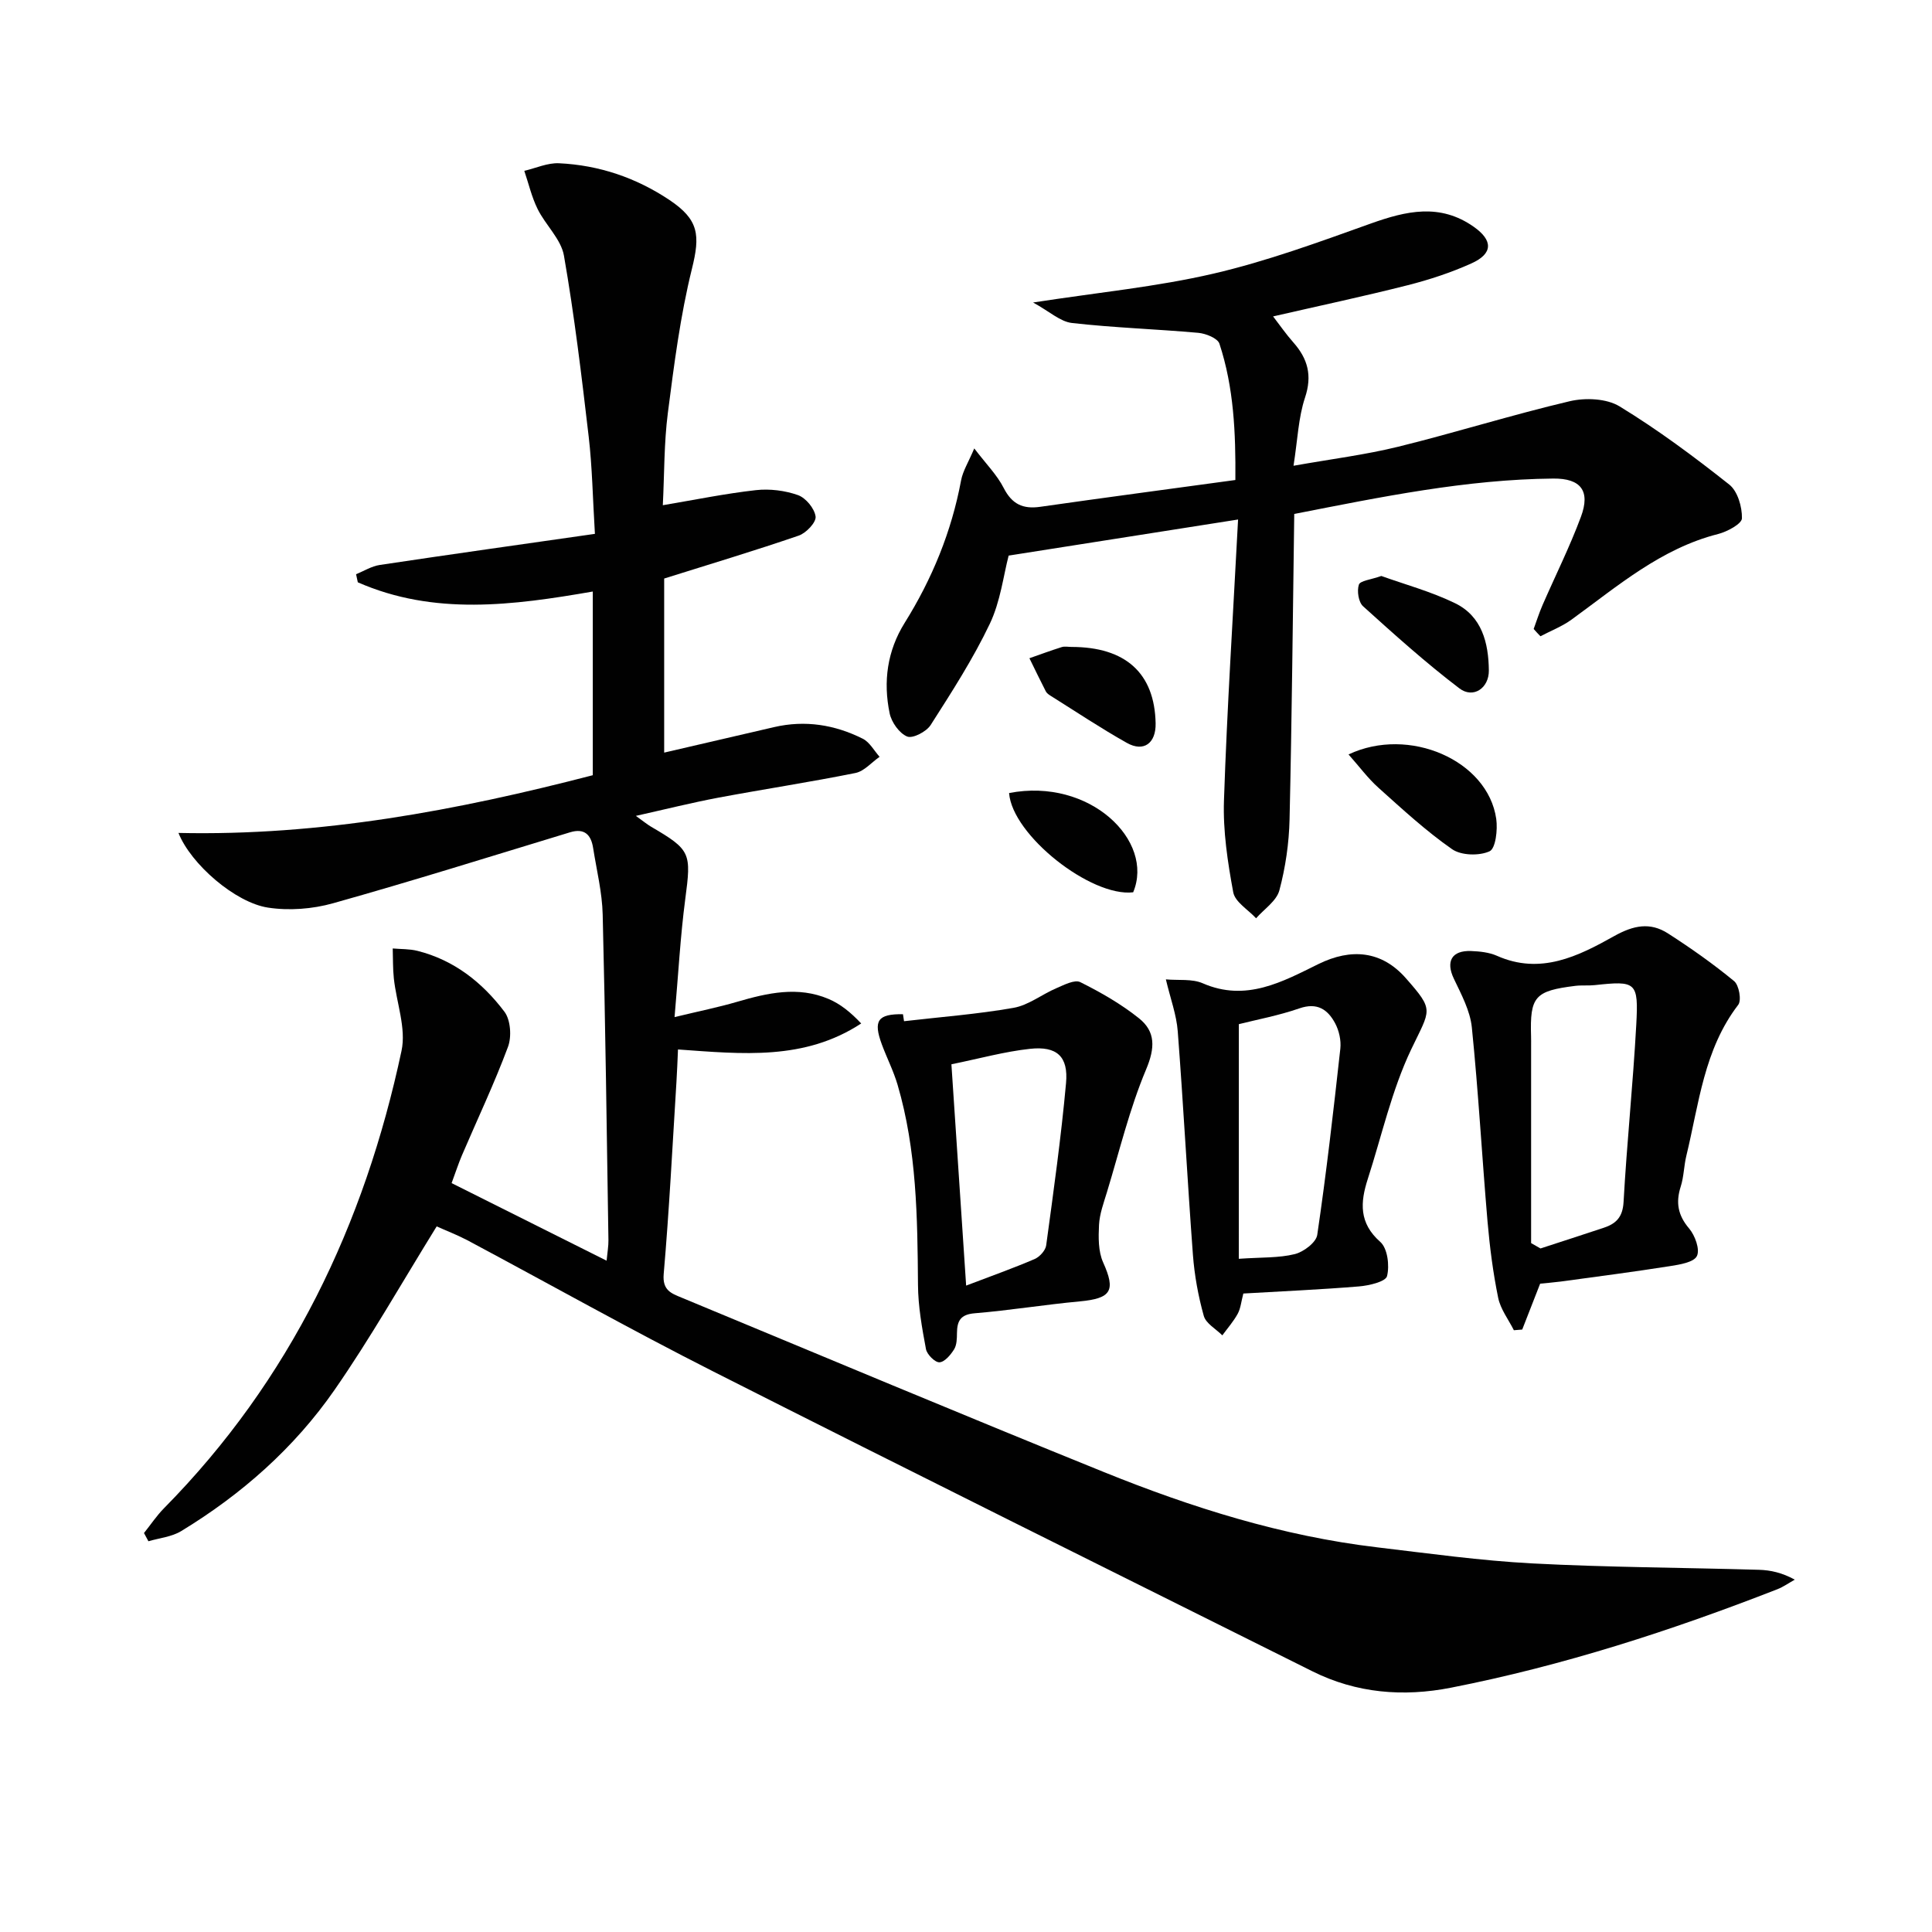
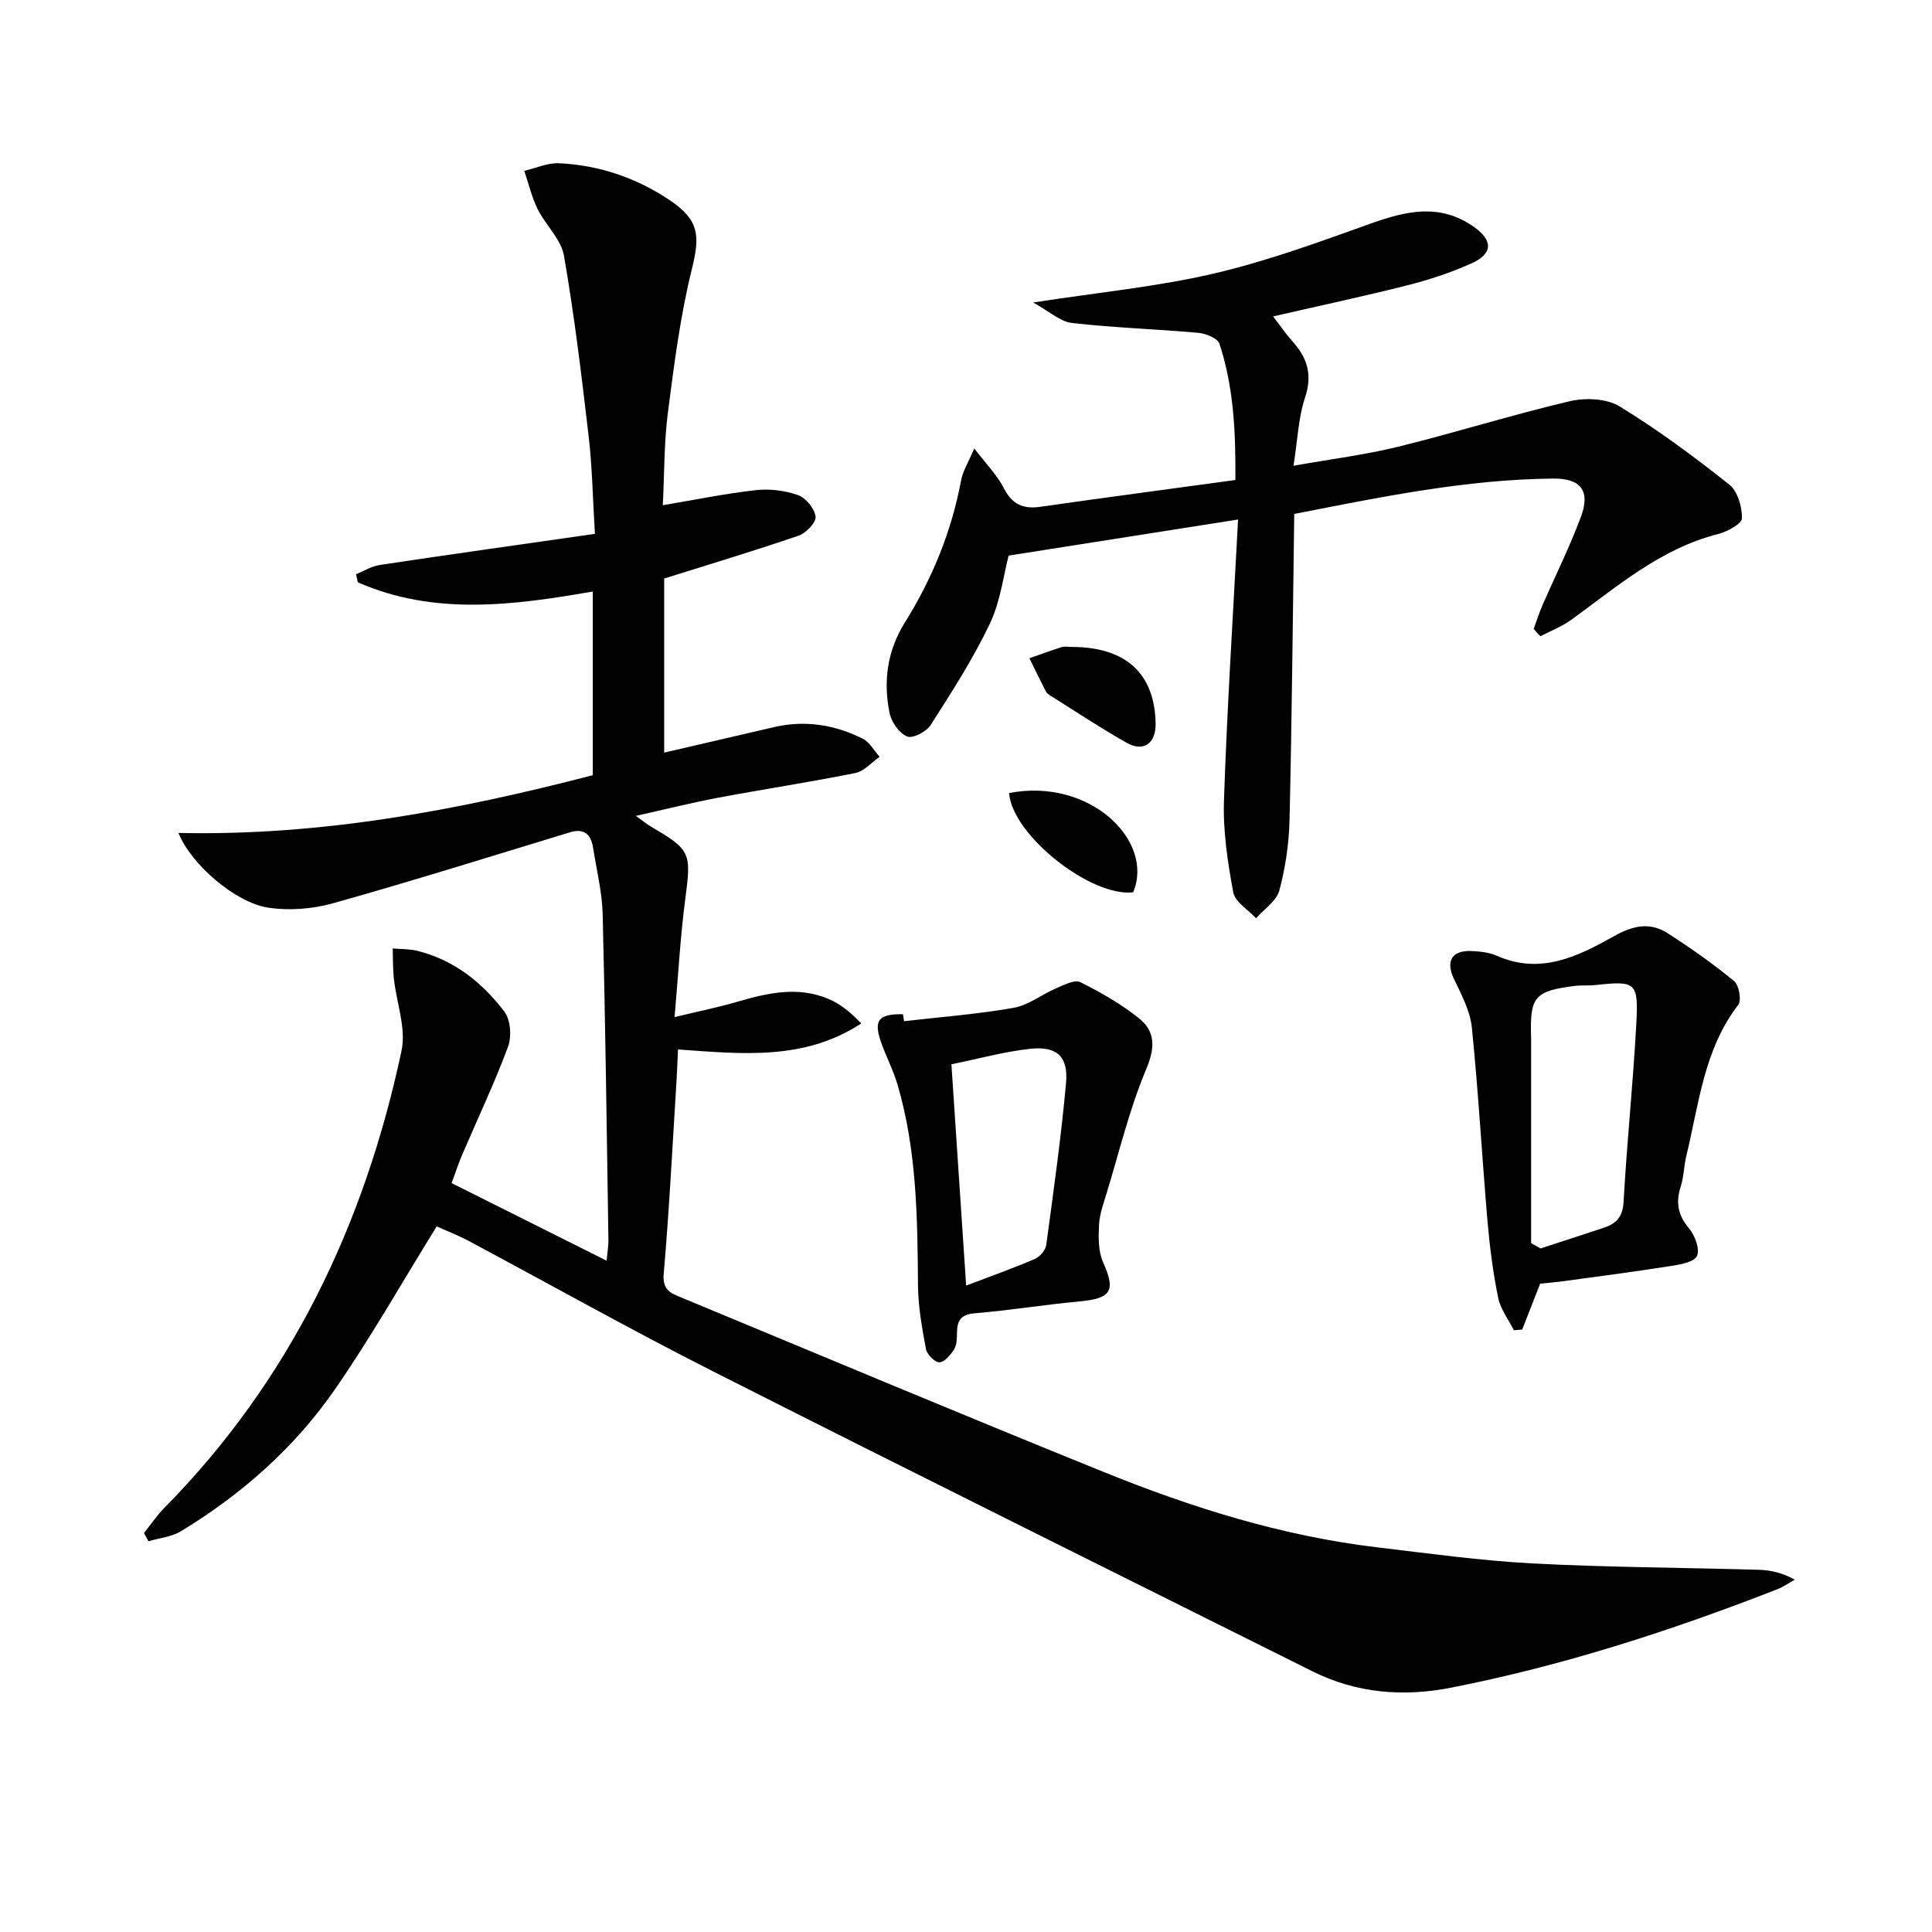
<svg xmlns="http://www.w3.org/2000/svg" enable-background="new 0 0 400 400" viewBox="0 0 400 400">
  <g fill="#010101">
    <path d="m90.41 253.91c-7.25 11.71-13.7 23.13-21.15 33.86-8.34 12.01-19.23 21.62-31.75 29.23-1.96 1.19-4.5 1.43-6.78 2.1-.31-.57-.61-1.13-.92-1.7 1.38-1.72 2.61-3.58 4.15-5.14 26.15-26.5 41.5-58.68 49.17-94.7 1-4.67-1.05-9.97-1.59-15-.22-2.05-.16-4.13-.23-6.19 1.7.15 3.46.08 5.1.49 7.59 1.9 13.46 6.55 18.03 12.61 1.28 1.7 1.52 5.18.73 7.28-2.84 7.62-6.34 14.99-9.54 22.47-.71 1.67-1.27 3.4-2.13 5.73 10.6 5.31 21.06 10.54 32.09 16.06.17-1.78.4-3.01.38-4.24-.35-22.47-.63-44.95-1.19-67.42-.11-4.61-1.26-9.2-1.98-13.79-.43-2.74-1.79-4.15-4.78-3.24-16.34 4.96-32.62 10.08-49.06 14.69-4.27 1.2-9.12 1.57-13.48.9-6.76-1.03-15.96-8.98-18.53-15.46 29.42.65 57.63-4.65 85.78-11.95 0-12.69 0-25.28 0-38.03-16.54 2.87-32.86 5.02-48.65-1.91-.12-.56-.24-1.12-.36-1.68 1.63-.65 3.21-1.66 4.9-1.91 14.59-2.19 29.19-4.24 44.55-6.44-.45-7.37-.55-13.8-1.29-20.15-1.46-12.52-2.96-25.05-5.12-37.45-.6-3.42-3.81-6.33-5.45-9.65-1.23-2.48-1.86-5.26-2.76-7.91 2.4-.56 4.82-1.68 7.18-1.57 8.28.39 15.95 2.98 22.88 7.61 6.13 4.1 6.36 7.32 4.65 14.23-2.42 9.77-3.7 19.86-4.99 29.87-.8 6.22-.71 12.55-1.04 19.09 6.65-1.12 12.92-2.41 19.26-3.12 2.86-.32 6.02.07 8.73 1.03 1.62.58 3.43 2.78 3.64 4.44.15 1.19-1.96 3.42-3.49 3.94-9.08 3.12-18.29 5.88-27.86 8.89v36.04c7.69-1.79 15.23-3.53 22.76-5.28 6.42-1.49 12.57-.5 18.37 2.41 1.42.72 2.33 2.46 3.47 3.74-1.66 1.15-3.18 2.98-5 3.35-9.43 1.9-18.94 3.34-28.39 5.11-5.47 1.03-10.89 2.39-17.07 3.77 1.54 1.1 2.3 1.74 3.13 2.23 8.28 4.84 8.36 5.42 7.09 15.04-1.01 7.68-1.42 15.44-2.21 24.39 5.09-1.23 9.06-2.03 12.93-3.16 6.3-1.84 12.61-3.29 18.95-.6 2.46 1.04 4.61 2.79 6.76 5.08-11.76 7.7-24.55 6.33-37.93 5.38-.1 2.27-.18 4.51-.32 6.74-.83 13.26-1.49 26.53-2.64 39.76-.29 3.38 1.59 4 3.68 4.87 29.14 12.09 58.23 24.3 87.47 36.13 18.2 7.36 36.89 13.24 56.5 15.57 10.72 1.27 21.44 2.77 32.21 3.34 15.62.82 31.27.86 46.91 1.32 2.4.07 4.79.6 7.41 2.04-1.2.67-2.35 1.49-3.62 1.99-21.98 8.58-44.38 15.83-67.56 20.38-9.87 1.94-19.57 1.16-28.7-3.4-41.36-20.63-82.76-41.18-124-62.05-17.19-8.7-34-18.15-51-27.22-2.19-1.14-4.52-2.03-6.3-2.84z" />
    <path d="m317.53 130.22c.6-1.64 1.13-3.32 1.83-4.93 2.65-6.09 5.64-12.06 7.95-18.28 2.01-5.38-.02-7.98-5.71-7.93-18.01.17-35.53 3.78-53.64 7.33-.3 21.32-.49 42.27-.97 63.22-.11 4.93-.84 9.95-2.11 14.71-.59 2.2-3.15 3.87-4.82 5.78-1.64-1.78-4.35-3.36-4.73-5.38-1.16-6.26-2.14-12.71-1.92-19.04.64-19.07 1.87-38.12 2.92-58.14-16.38 2.57-31.65 4.97-47.5 7.47-1.07 4.07-1.69 9.49-3.91 14.14-3.47 7.28-7.89 14.13-12.24 20.94-.88 1.38-3.71 2.85-4.86 2.38-1.63-.67-3.25-2.96-3.63-4.81-1.36-6.55-.51-12.91 3.11-18.72 5.69-9.12 9.7-18.88 11.68-29.49.37-1.98 1.55-3.82 2.73-6.63 2.46 3.23 4.72 5.49 6.1 8.2 1.71 3.34 3.96 4.4 7.55 3.89 13.29-1.9 26.6-3.66 40.41-5.55.08-9.8-.32-19.17-3.3-28.22-.37-1.13-2.81-2.11-4.37-2.25-8.71-.78-17.48-1.05-26.17-2.04-2.43-.28-4.65-2.39-8.04-4.24 13.52-2.09 25.6-3.25 37.31-5.97 11.07-2.57 21.85-6.53 32.58-10.37 7.36-2.63 14.34-4.26 21.34.66 4 2.81 4.03 5.56-.49 7.59-4.22 1.9-8.69 3.37-13.18 4.51-9.15 2.32-18.39 4.28-27.87 6.46 1.4 1.82 2.69 3.69 4.19 5.38 2.99 3.38 3.95 6.84 2.42 11.43-1.38 4.15-1.53 8.71-2.38 14.11 7.87-1.4 14.89-2.27 21.71-3.95 11.88-2.93 23.57-6.61 35.47-9.41 3.24-.76 7.63-.58 10.33 1.07 7.92 4.83 15.42 10.41 22.7 16.18 1.74 1.37 2.68 4.63 2.63 6.99-.02 1.14-3.04 2.77-4.93 3.25-11.85 3.01-20.83 10.81-30.36 17.73-1.95 1.41-4.28 2.31-6.43 3.44-.47-.47-.94-.99-1.4-1.51z" />
    <path d="m318.87 265.77c-1.28 3.26-2.49 6.38-3.71 9.5-.58.05-1.16.09-1.73.14-1.12-2.23-2.77-4.36-3.25-6.72-1.06-5.18-1.74-10.47-2.2-15.75-1.15-13.4-1.89-26.84-3.25-40.21-.35-3.47-2.19-6.87-3.73-10.11-1.69-3.55-.47-5.87 3.57-5.72 1.8.07 3.73.27 5.34.98 9.04 4.03 16.87.08 24.3-4.08 4.01-2.24 7.44-2.91 11.12-.55 4.73 3.04 9.36 6.3 13.7 9.88 1.02.84 1.57 3.97.85 4.91-7.11 9.26-8.13 20.52-10.74 31.25-.51 2.09-.51 4.32-1.16 6.36-1.06 3.31-.6 5.95 1.73 8.69 1.22 1.44 2.28 4.32 1.62 5.7-.62 1.3-3.54 1.78-5.53 2.09-7.54 1.19-15.11 2.17-22.66 3.2-1.56.2-3.12.32-4.27.44zm-1.87-8.4c.65.37 1.29.74 1.94 1.11 4.36-1.42 8.73-2.83 13.09-4.28 2.54-.84 3.93-2.19 4.11-5.31.68-12.25 1.96-24.46 2.63-36.71.49-8.91-.03-9.15-8.61-8.22-1.32.14-2.67-.01-3.99.15-8.42 1.04-9.43 2.21-9.18 10.45.02.66.01 1.33.01 2z" />
    <path d="m187.17 211.43c7.57-.88 15.19-1.45 22.68-2.77 3.09-.54 5.85-2.78 8.85-4.06 1.59-.68 3.79-1.84 4.96-1.26 4.25 2.12 8.46 4.53 12.16 7.49 3.45 2.76 3.34 6.13 1.47 10.58-3.44 8.18-5.52 16.92-8.12 25.45-.67 2.21-1.51 4.46-1.63 6.73-.13 2.59-.17 5.5.85 7.77 2.63 5.85 1.73 7.47-4.85 8.08-7.26.67-14.47 1.86-21.74 2.46-2.94.24-3.64 1.58-3.67 4.08-.01 1.14-.03 2.47-.59 3.38-.72 1.15-1.96 2.64-3.04 2.69-.92.04-2.58-1.62-2.79-2.74-.82-4.38-1.62-8.84-1.65-13.27-.11-13.97-.25-27.91-4.23-41.46-.84-2.85-2.21-5.53-3.25-8.33-1.83-4.96-.85-6.34 4.37-6.27.09.5.16.98.22 1.45zm9.81 8.92c1.01 15.15 2 29.99 3.05 45.82 5.3-2.02 9.8-3.62 14.18-5.5 1.04-.45 2.25-1.78 2.39-2.83 1.52-11.17 3.09-22.35 4.11-33.58.51-5.54-1.9-7.72-7.47-7.11-5.24.57-10.39 2-16.26 3.2z" />
-     <path d="m257.42 267.81c-.45 1.72-.56 3.09-1.17 4.2-.87 1.59-2.1 2.98-3.18 4.46-1.33-1.33-3.4-2.46-3.84-4.03-1.15-4.11-1.93-8.4-2.25-12.66-1.15-15.41-1.96-30.85-3.14-46.26-.26-3.42-1.51-6.75-2.46-10.75 2.59.24 5.41-.16 7.64.81 8.96 3.91 16.54-.34 23.96-3.99 6.75-3.31 13.07-2.78 18.1 2.95 5.95 6.77 5.08 6.35 1.08 14.75-4.02 8.45-6.08 17.84-8.98 26.82-1.55 4.8-1.86 9.09 2.59 13.01 1.51 1.33 1.95 4.91 1.4 7.09-.29 1.15-3.73 1.96-5.81 2.13-7.91.65-15.87 1-23.94 1.47zm-.94-7.19c4.73-.33 8.28-.15 11.59-.97 1.82-.45 4.41-2.4 4.65-3.97 1.89-12.81 3.36-25.68 4.78-38.55.19-1.72-.26-3.75-1.08-5.28-1.52-2.84-3.7-4.36-7.39-3.08-4.29 1.49-8.81 2.33-12.54 3.27-.01 16.14-.01 32.45-.01 48.58z" />
-     <path d="m279.2 156.2c12.49-5.91 28.84 1.2 30.58 13.34.32 2.24-.12 6.13-1.38 6.71-2.15.98-5.88.88-7.77-.44-5.41-3.77-10.31-8.3-15.24-12.72-2.18-1.95-3.94-4.36-6.19-6.89z" />
-     <path d="m285.99 119.25c4.83 1.74 10.28 3.21 15.27 5.64 5.55 2.7 6.93 8.2 6.99 13.92.04 3.66-3.23 5.89-6.1 3.71-6.94-5.28-13.46-11.14-19.94-17-.95-.86-1.3-3.17-.87-4.47.27-.83 2.48-1.03 4.65-1.8z" />
    <path d="m221.82 133.94c11.23 0 17.23 5.44 17.44 15.82.08 4.12-2.46 6.02-5.97 4.04-5.34-3-10.45-6.41-15.65-9.67-.42-.26-.9-.57-1.11-.98-1.17-2.27-2.27-4.58-3.4-6.87 2.23-.78 4.44-1.6 6.7-2.31.61-.19 1.33-.03 1.99-.03z" />
    <path d="m208.92 164.19c16.74-3.24 30.16 9.91 25.69 20.55-8.73 1.03-25.05-11.83-25.69-20.55z" />
  </g>
</svg>